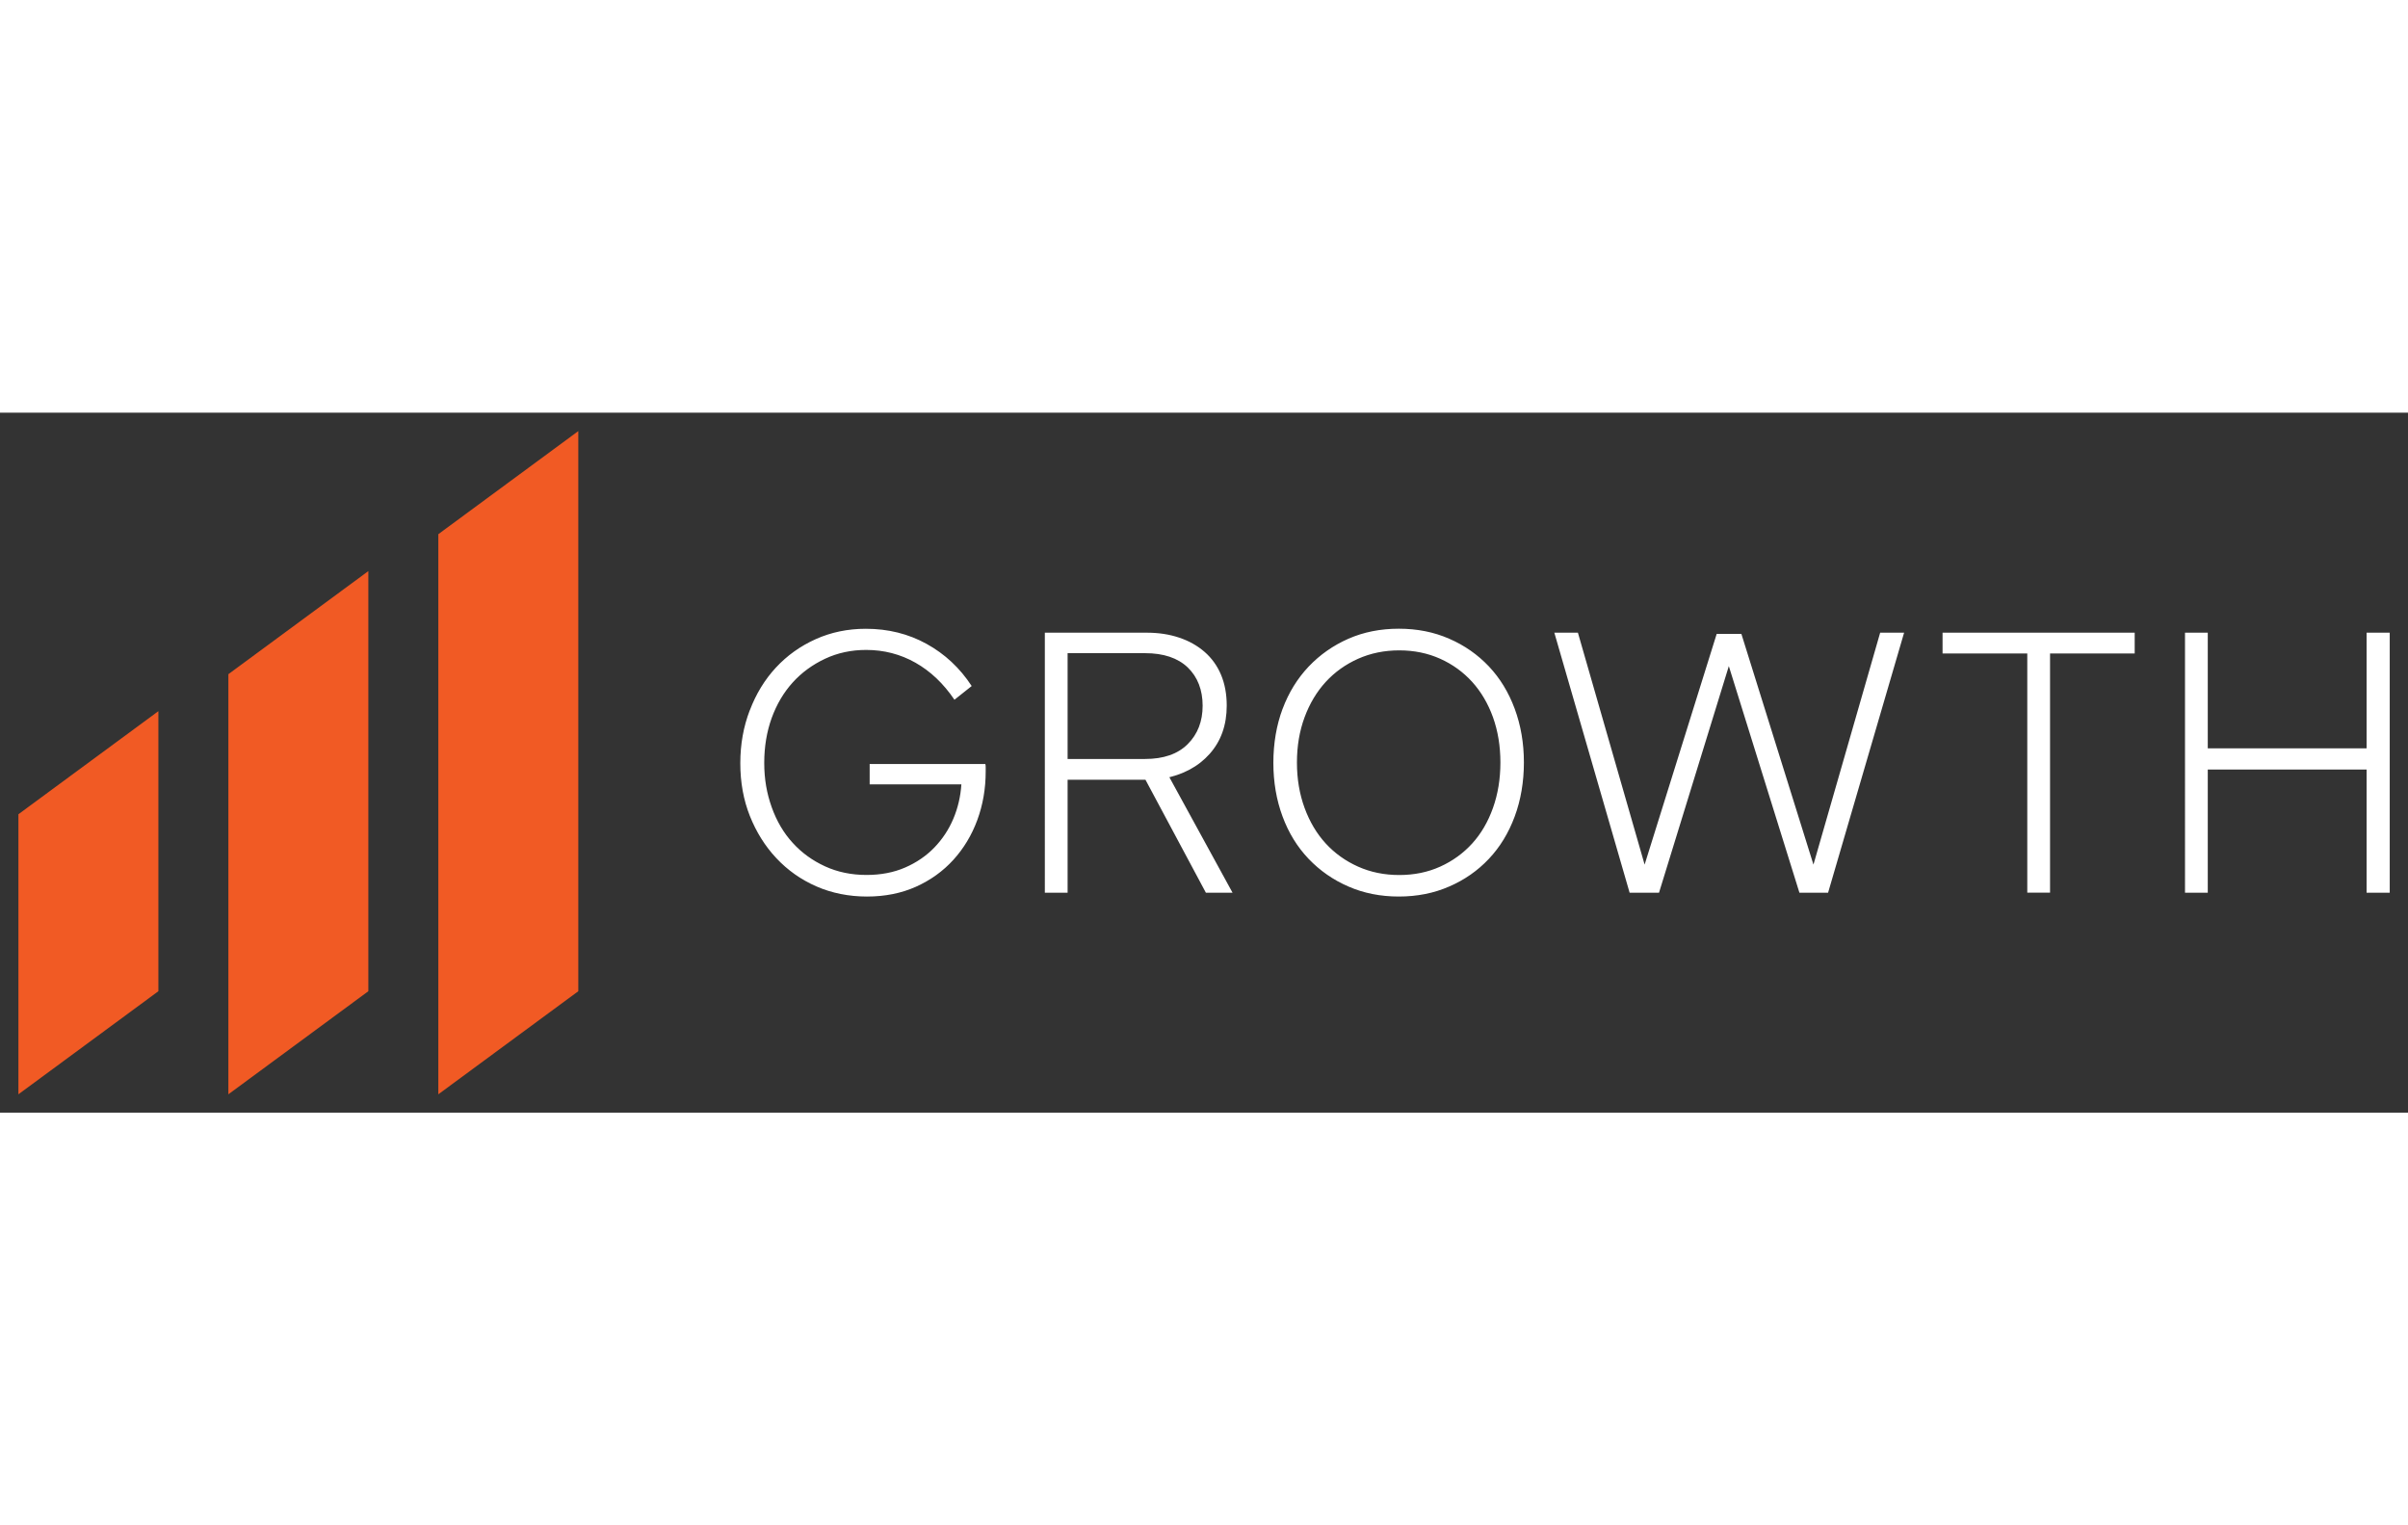
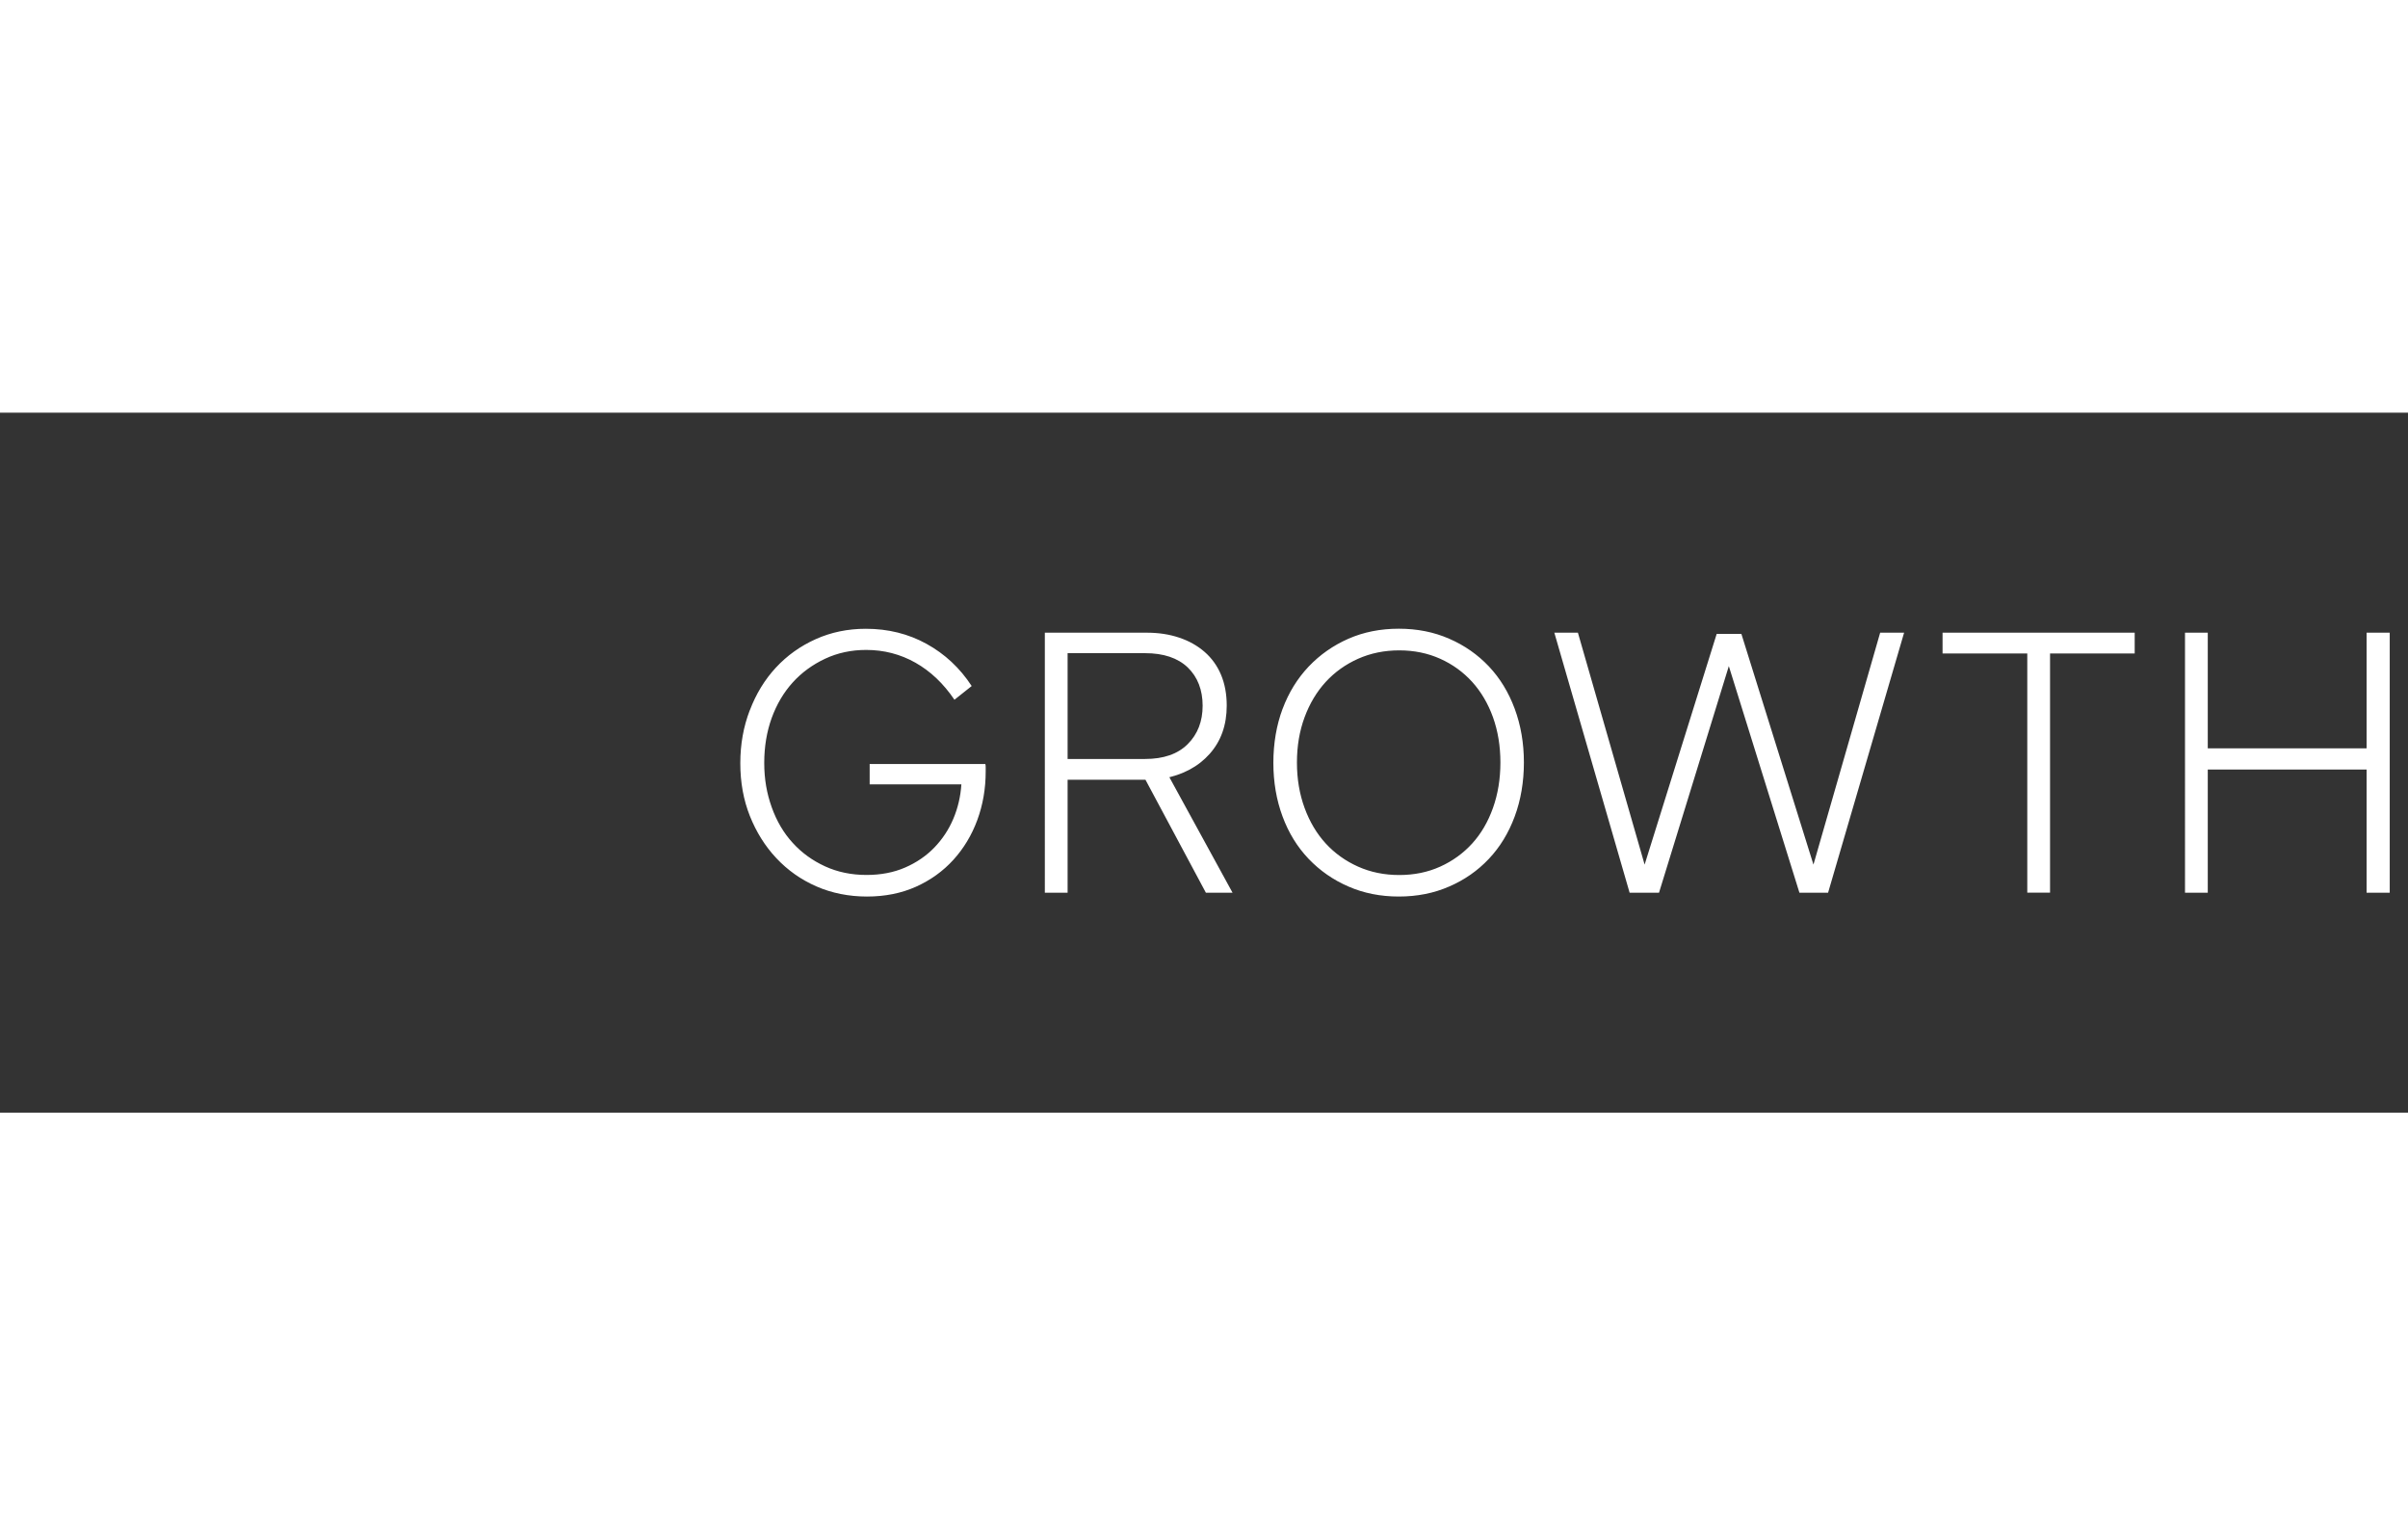
<svg xmlns="http://www.w3.org/2000/svg" width="150" id="Layer_2" data-name="Layer 2" viewBox="0 0 326.87 95">
  <rect x="0" y="0" width="326.87" height="95" fill="#333333" stroke="none" />
  <defs>
    <style>

      .cls-1, .cls-2 {
        stroke-width: 0px;
      }

    </style>
  </defs>
  <path fill="#ffffff" class="cls-1" d="m101.78,40.4c.85-2.24,2.03-4.17,3.54-5.8,1.51-1.63,3.31-2.92,5.4-3.86,2.09-.94,4.36-1.41,6.81-1.41,3.02,0,5.77.68,8.25,2.05,2.48,1.37,4.52,3.27,6.12,5.72l-2.34,1.86c-1.49-2.2-3.26-3.88-5.3-5.03-2.04-1.15-4.27-1.73-6.68-1.73-2.02,0-3.89.4-5.59,1.2-1.7.8-3.17,1.87-4.39,3.22-1.22,1.35-2.17,2.95-2.85,4.82-.67,1.86-1.01,3.89-1.01,6.09s.34,4.13,1.01,6.01c.67,1.88,1.62,3.5,2.85,4.84,1.22,1.35,2.69,2.41,4.39,3.19s3.58,1.17,5.64,1.17c1.95,0,3.7-.34,5.24-1.01,1.54-.67,2.87-1.58,3.96-2.71s1.96-2.44,2.58-3.91c.62-1.47.98-3.02,1.09-4.66h-12.45v-2.77h15.7c.04.11.05.27.05.48v.53c0,2.34-.38,4.54-1.14,6.6-.76,2.06-1.85,3.86-3.25,5.4-1.4,1.54-3.1,2.76-5.08,3.65-1.99.89-4.21,1.33-6.65,1.33s-4.77-.46-6.87-1.38-3.9-2.2-5.43-3.83c-1.53-1.63-2.72-3.54-3.59-5.72-.87-2.18-1.3-4.57-1.3-7.16s.43-4.95,1.28-7.18Zm42.45-7.77l.69-.8v33.32h-3.09V29.86h13.84c1.6,0,3.06.22,4.39.67,1.33.44,2.48,1.09,3.46,1.94.97.85,1.72,1.89,2.23,3.11.51,1.22.77,2.62.77,4.18,0,2.63-.77,4.81-2.32,6.55s-3.65,2.86-6.31,3.35l.48-.85,8.94,16.34h-3.62l-8.57-16.02,1.06.69h-12.19v-2.82h11.44c2.52,0,4.45-.67,5.8-2.02,1.35-1.35,2.02-3.09,2.02-5.21s-.67-3.89-2.02-5.19c-1.35-1.29-3.28-1.94-5.8-1.94h-11.23Zm29.87,7.58c.83-2.22,2.01-4.13,3.54-5.75,1.53-1.61,3.33-2.87,5.4-3.78,2.08-.91,4.35-1.36,6.84-1.36s4.76.45,6.84,1.36c2.08.9,3.87,2.16,5.38,3.75,1.51,1.6,2.68,3.51,3.51,5.75.83,2.24,1.25,4.67,1.25,7.29s-.42,5.11-1.25,7.34c-.83,2.24-2,4.15-3.51,5.75-1.51,1.6-3.3,2.85-5.38,3.75-2.08.91-4.36,1.36-6.84,1.36s-4.76-.45-6.84-1.36c-2.08-.9-3.88-2.16-5.4-3.75s-2.71-3.51-3.54-5.75c-.83-2.23-1.25-4.67-1.25-7.29s.42-5.1,1.25-7.32Zm10.25-6.81c-1.7.76-3.17,1.81-4.39,3.14-1.22,1.33-2.18,2.93-2.87,4.79-.69,1.86-1.04,3.91-1.04,6.15s.35,4.29,1.04,6.17c.69,1.88,1.65,3.49,2.87,4.82,1.22,1.33,2.69,2.38,4.39,3.14,1.7.76,3.57,1.14,5.59,1.14s3.88-.38,5.56-1.14c1.68-.76,3.13-1.81,4.34-3.14,1.21-1.33,2.15-2.94,2.82-4.82.67-1.88,1.01-3.94,1.01-6.17s-.34-4.28-1.01-6.15c-.67-1.86-1.62-3.46-2.82-4.79-1.21-1.33-2.65-2.38-4.34-3.14-1.69-.76-3.54-1.14-5.56-1.14s-3.88.38-5.59,1.14Zm26.65-3.54h3.19l9.31,32.36h-.53l10.06-32.2h3.35l10.06,32.2h-.53l9.31-32.36h3.25l-10.32,35.29h-3.89l-9.85-31.61h.53l-9.74,31.61h-3.99l-10.22-35.29Zm52.69,0h26.08v2.82h-26.08v-2.82Zm11.5,2.02h3.09v33.26h-3.09V31.88Zm21.41-2.02h3.09v35.29h-3.09V29.86Zm25.55,15.7v2.87h-23.36v-2.87h23.36Zm-.9,19.58V29.86h3.14v35.29h-3.14Z" />
-   <path fill="#f15a24" class="cls-2" d="m21.5,40.51v38.01l-19,13.99v-38.01l19-13.99Zm9.5-5.01v57.01l19-13.99V21.5l-19,13.99Zm28.5-19v76.01l19-13.99V2.5l-19,13.99Z" />
</svg>